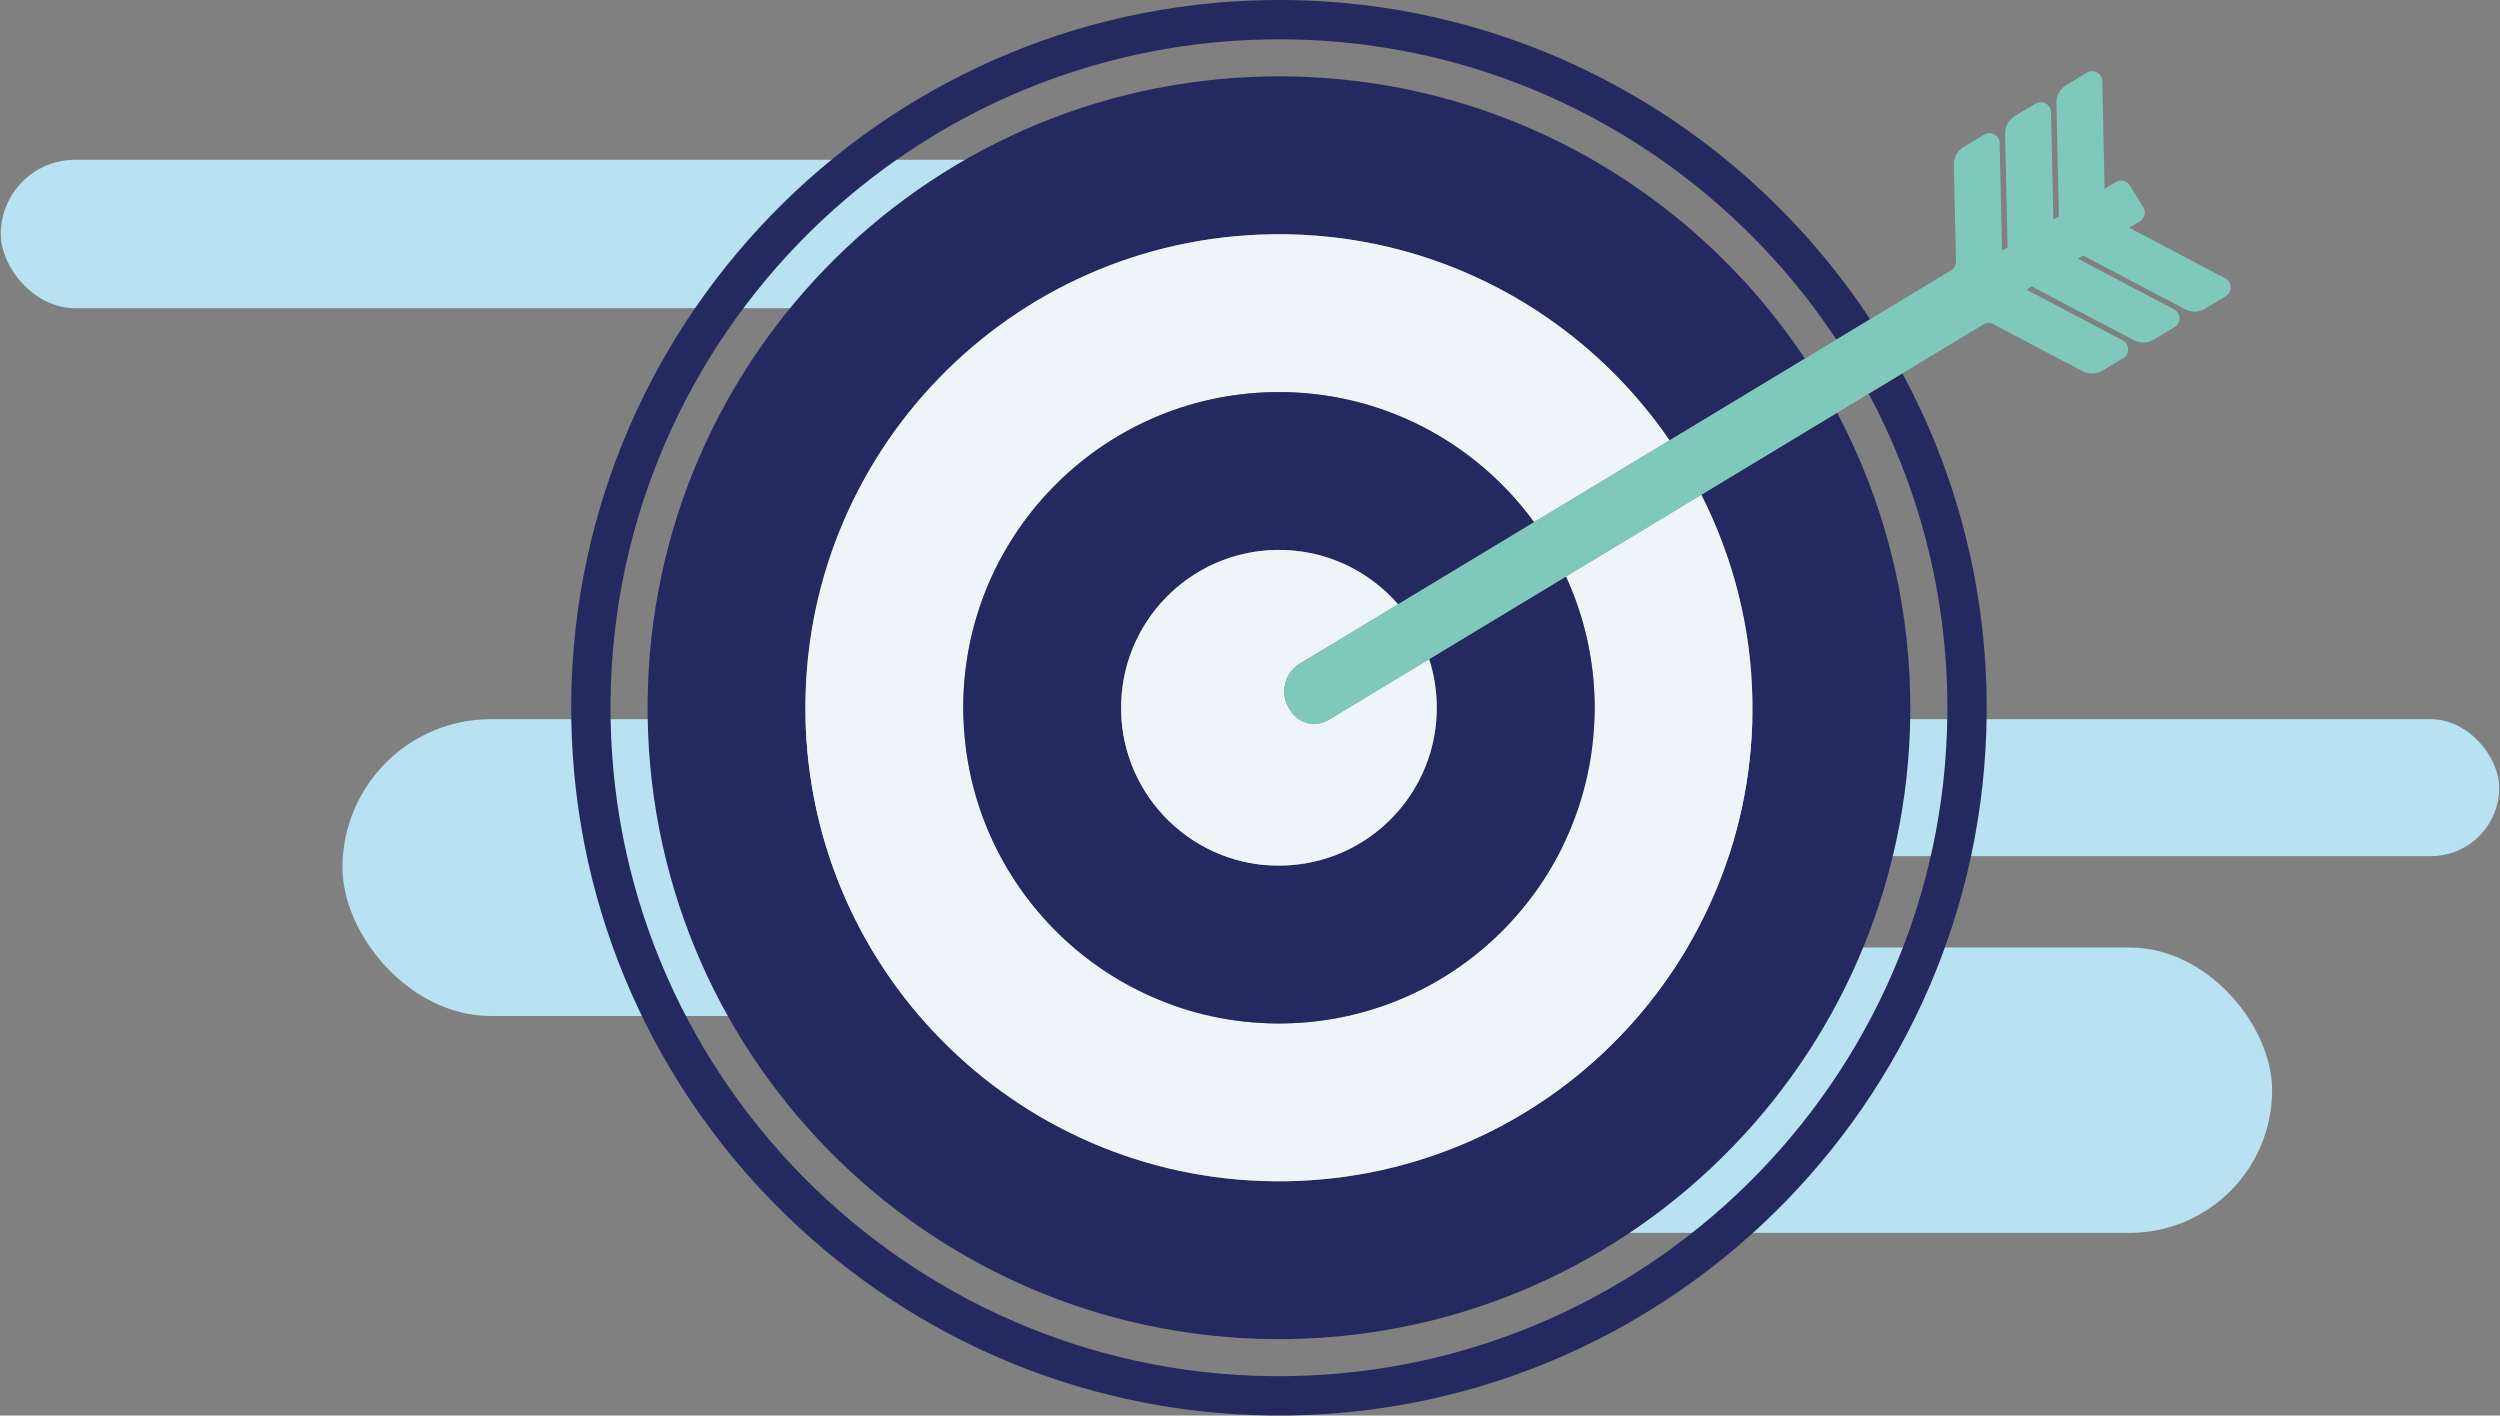
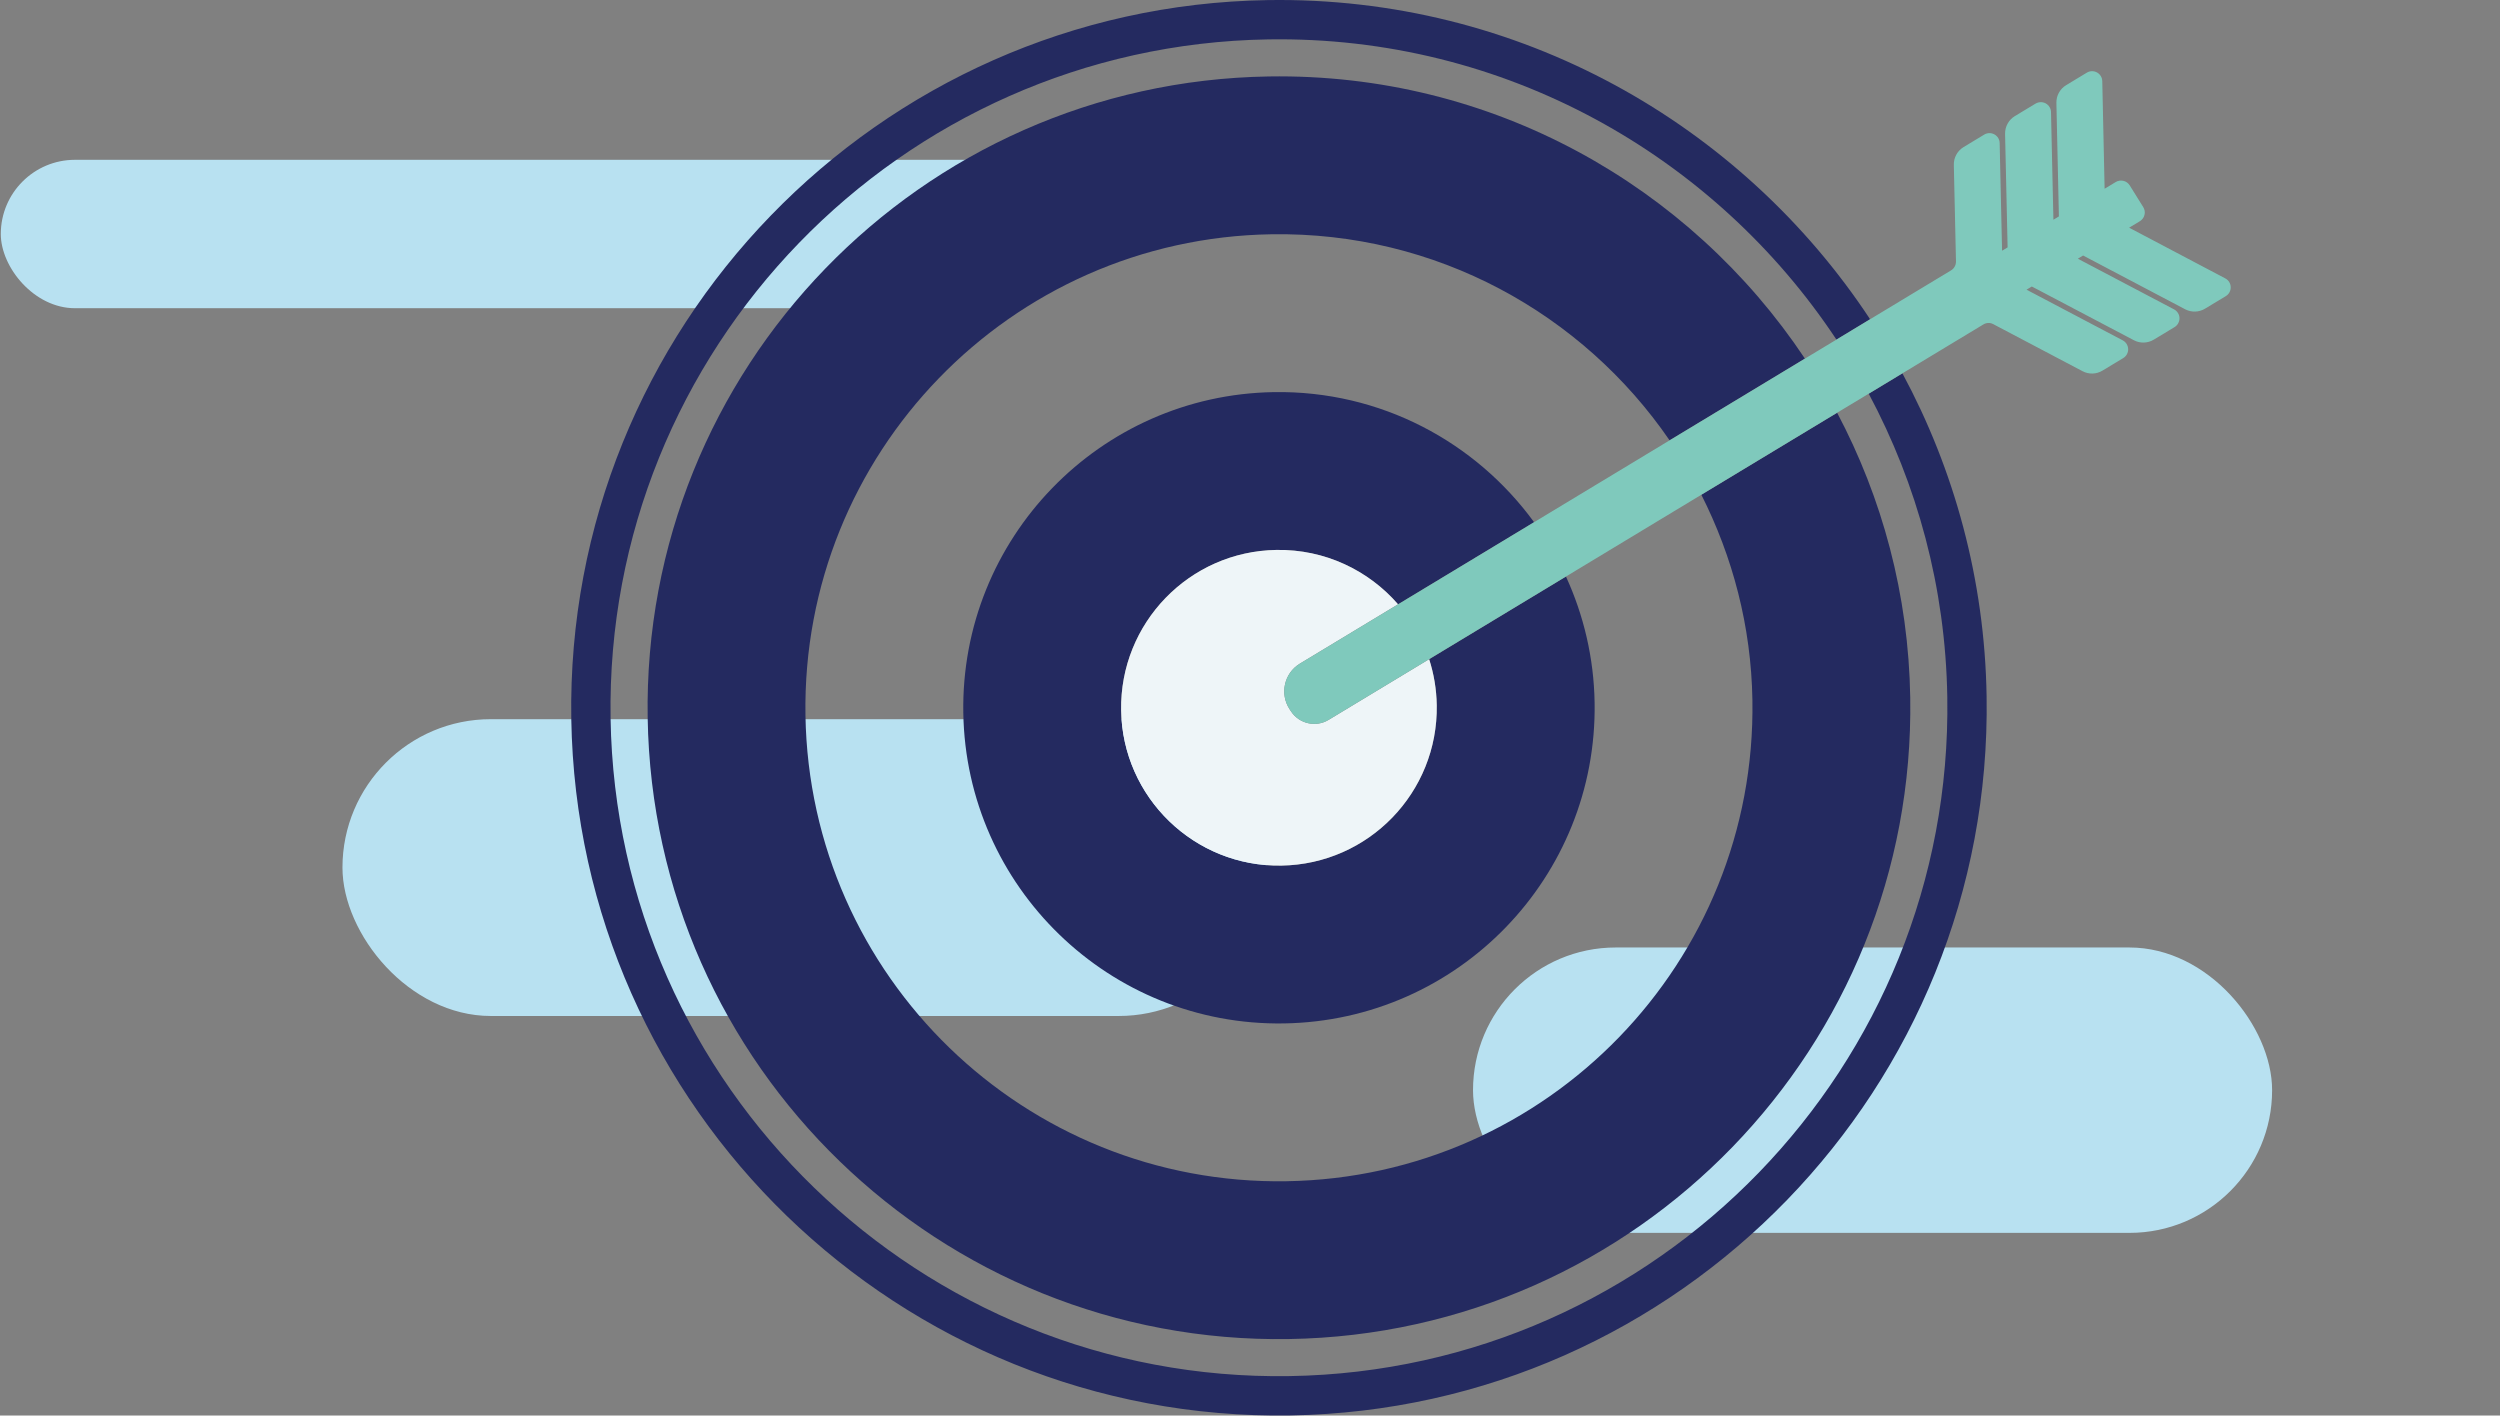
<svg xmlns="http://www.w3.org/2000/svg" width="219" height="124" viewBox="0 0 219 124" fill="none">
  <rect x="0" y="0" width="219" height="124" fill="#808080" stroke="none" />
  <rect x="0.07" y="14" width="91" height="13" rx="6.5" fill="#B8E1F1" />
  <rect x="30" y="63" width="81" height="26" rx="13" fill="#B8E1F1" />
  <rect x="129.037" y="83" width="70" height="25" rx="12.5" fill="#B8E1F1" />
-   <rect x="133.93" y="63" width="85" height="12" rx="6" fill="#B8E1F1" />
  <path d="M111.097 3.451C131.808 3.118 150.2 13.643 160.872 29.749L163.82 27.966C152.531 10.85 133.018 -0.343 111.044 0.008C76.86 0.554 49.5 28.809 50.045 62.993C50.593 97.173 78.845 124.538 113.027 123.992C147.208 123.443 174.574 95.188 174.027 61.008C173.864 50.768 171.198 41.15 166.651 32.702L163.699 34.486C167.943 42.426 170.43 51.456 170.583 61.063C171.1 93.347 145.253 120.033 112.97 120.546C80.693 121.066 54.005 95.22 53.487 62.94C52.973 30.654 78.817 3.967 111.097 3.451Z" fill="#242A60" />
  <path d="M111.37 20.522C125.819 20.29 138.65 27.485 146.255 38.573L158.11 31.414C148.025 16.263 130.699 6.385 111.151 6.697C80.605 7.186 56.244 32.341 56.736 62.884C57.225 93.426 82.38 117.791 112.92 117.301C143.462 116.812 167.825 91.654 167.337 61.113C167.195 52.093 164.882 43.617 160.931 36.155L149.037 43.337C151.777 48.761 153.407 54.852 153.511 61.335C153.878 84.24 135.609 103.109 112.699 103.476C89.794 103.843 70.929 85.569 70.558 62.662C70.197 39.756 88.466 20.889 111.37 20.522Z" fill="#242A60" />
-   <path d="M111.591 34.348C120.942 34.198 129.266 38.721 134.384 45.743L146.254 38.574C138.65 27.486 125.819 20.291 111.369 20.523C88.466 20.89 70.197 39.757 70.557 62.663C70.928 85.57 89.793 103.843 112.698 103.477C135.608 103.11 153.877 84.24 153.51 61.335C153.407 54.852 151.776 48.762 149.037 43.338L137.177 50.502C138.723 53.874 139.625 57.609 139.688 61.557C139.93 76.827 127.75 89.407 112.475 89.65C97.21 89.897 84.628 77.711 84.385 62.443C84.141 47.169 96.324 34.592 111.591 34.348Z" fill="#EEF5F8" />
  <path d="M111.814 48.175C116.063 48.106 119.889 49.965 122.472 52.938L134.385 45.744C129.266 38.722 120.942 34.2 111.591 34.349C96.325 34.594 84.141 47.17 84.385 62.444C84.628 77.713 97.211 89.898 112.476 89.652C127.751 89.409 139.931 76.829 139.688 61.558C139.625 57.61 138.724 53.876 137.178 50.504L125.193 57.743C125.604 59.018 125.837 60.371 125.859 61.78C125.983 69.415 119.894 75.704 112.254 75.828C104.623 75.95 98.334 69.857 98.21 62.223C98.091 54.585 104.178 48.296 111.814 48.175Z" fill="#242A60" />
  <path d="M113.868 58.133L122.472 52.936C119.889 49.963 116.064 48.105 111.814 48.174C104.178 48.294 98.091 54.583 98.21 62.221C98.333 69.855 104.623 75.948 112.254 75.826C119.894 75.702 125.983 69.413 125.859 61.778C125.837 60.369 125.604 59.016 125.193 57.741L116.38 63.063C115.264 63.737 113.811 63.405 113.09 62.311L112.959 62.11C112.086 60.768 112.494 58.965 113.868 58.133Z" fill="#EEF5F8" />
  <path d="M191.415 27.09C191.967 27.38 192.631 27.361 193.16 27.04L194.981 25.941C195.256 25.775 195.421 25.472 195.409 25.151C195.406 24.829 195.219 24.537 194.935 24.387L186.509 19.945L187.456 19.376C187.656 19.253 187.806 19.052 187.859 18.82C187.916 18.59 187.875 18.343 187.748 18.141L186.562 16.237C186.302 15.823 185.758 15.695 185.34 15.945L184.364 16.535L184.159 7.107C184.151 6.792 183.977 6.5 183.699 6.347C183.421 6.194 183.08 6.199 182.808 6.364L180.998 7.458C180.453 7.785 180.128 8.378 180.14 9.012L180.359 18.956L179.879 19.25L179.668 9.822C179.664 9.504 179.485 9.212 179.207 9.058C178.932 8.908 178.59 8.913 178.313 9.078L176.502 10.17C175.957 10.5 175.635 11.091 175.645 11.726L175.867 21.671L175.381 21.964L175.17 12.535C175.167 12.216 174.99 11.927 174.71 11.773C174.437 11.62 174.094 11.623 173.818 11.791L172.011 12.884C171.467 13.211 171.143 13.805 171.155 14.438L171.344 22.907C171.347 23.223 171.185 23.518 170.92 23.68L163.819 27.967L160.872 29.75L158.11 31.416L146.255 38.575L134.384 45.745L122.471 52.938L113.867 58.134C112.494 58.967 112.086 60.77 112.958 62.112L113.09 62.313C113.811 63.407 115.264 63.739 116.379 63.065L125.192 57.743L137.177 50.504L149.037 43.34L160.93 36.157L163.699 34.487L166.651 32.704L173.745 28.42C174.006 28.26 174.336 28.249 174.608 28.394L182.433 32.518C182.981 32.808 183.644 32.79 184.176 32.466L185.997 31.367C186.271 31.202 186.434 30.9 186.428 30.579C186.418 30.256 186.233 29.965 185.953 29.816L177.524 25.376L177.988 25.097L186.927 29.804C187.476 30.096 188.137 30.076 188.67 29.754L190.49 28.655C190.765 28.486 190.93 28.186 190.924 27.862C190.915 27.543 190.731 27.251 190.447 27.101L182.019 22.663L182.479 22.382L191.415 27.09Z" fill="#7FC9BC" />
</svg>